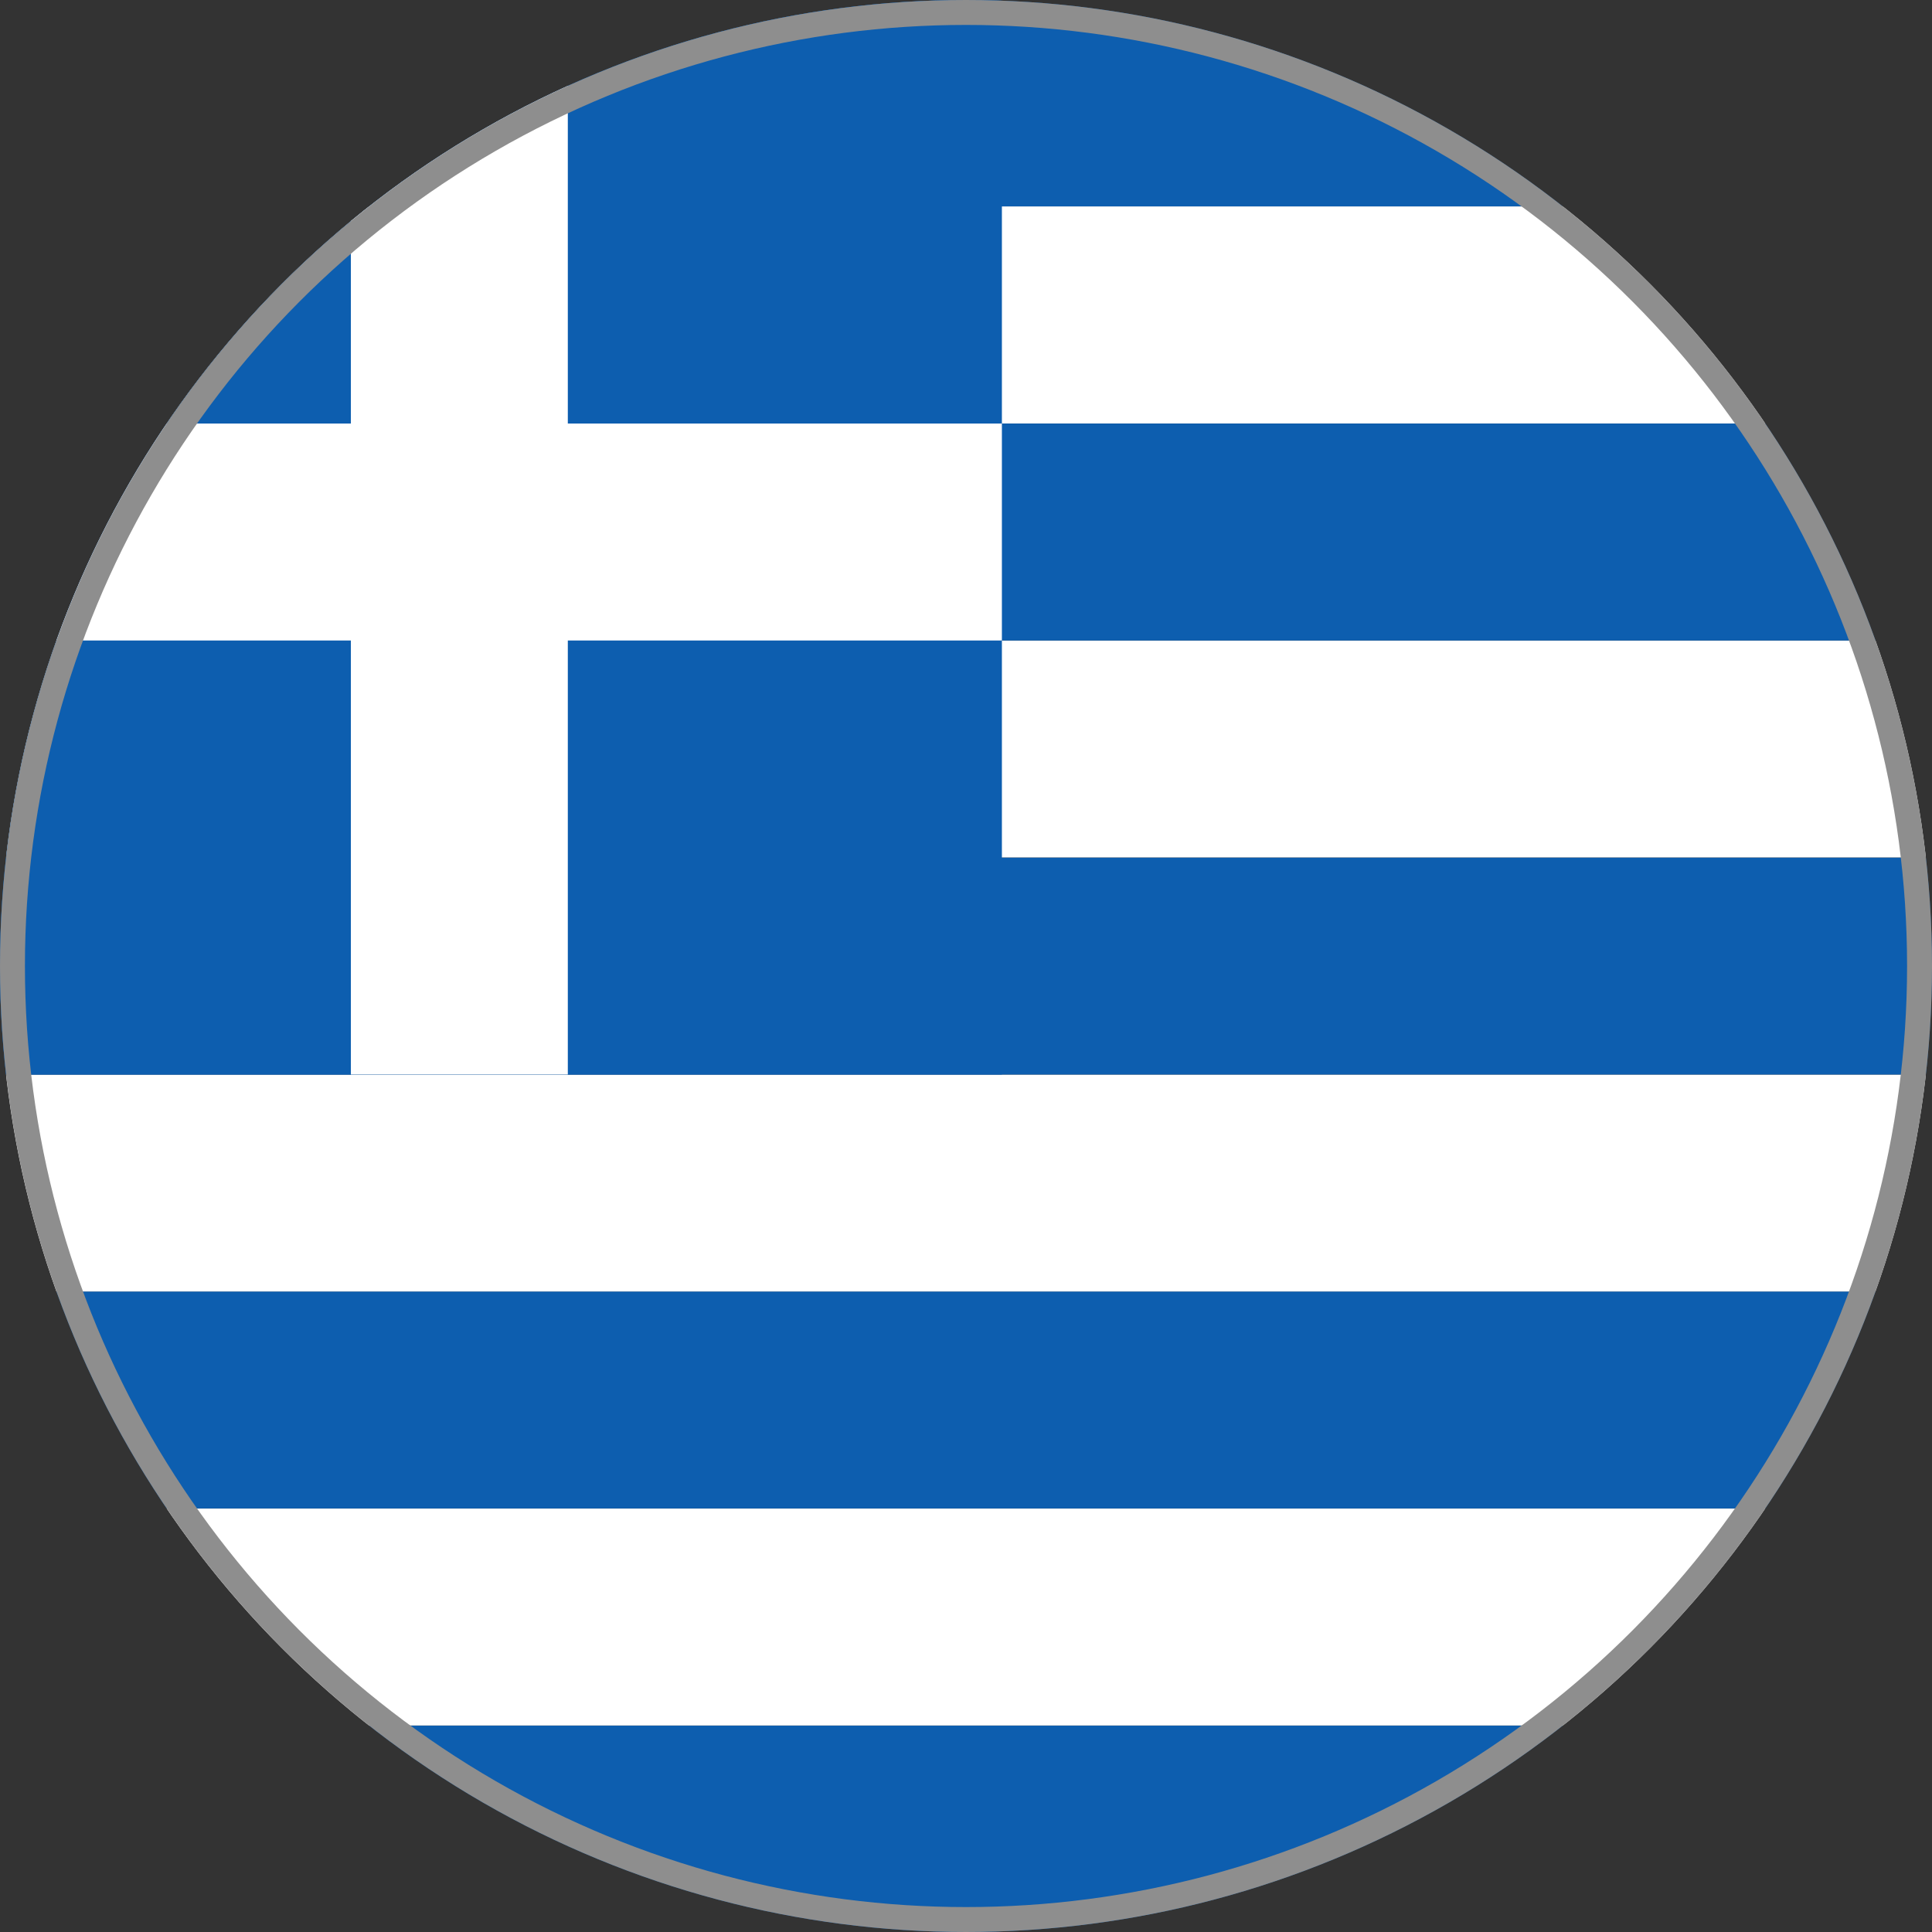
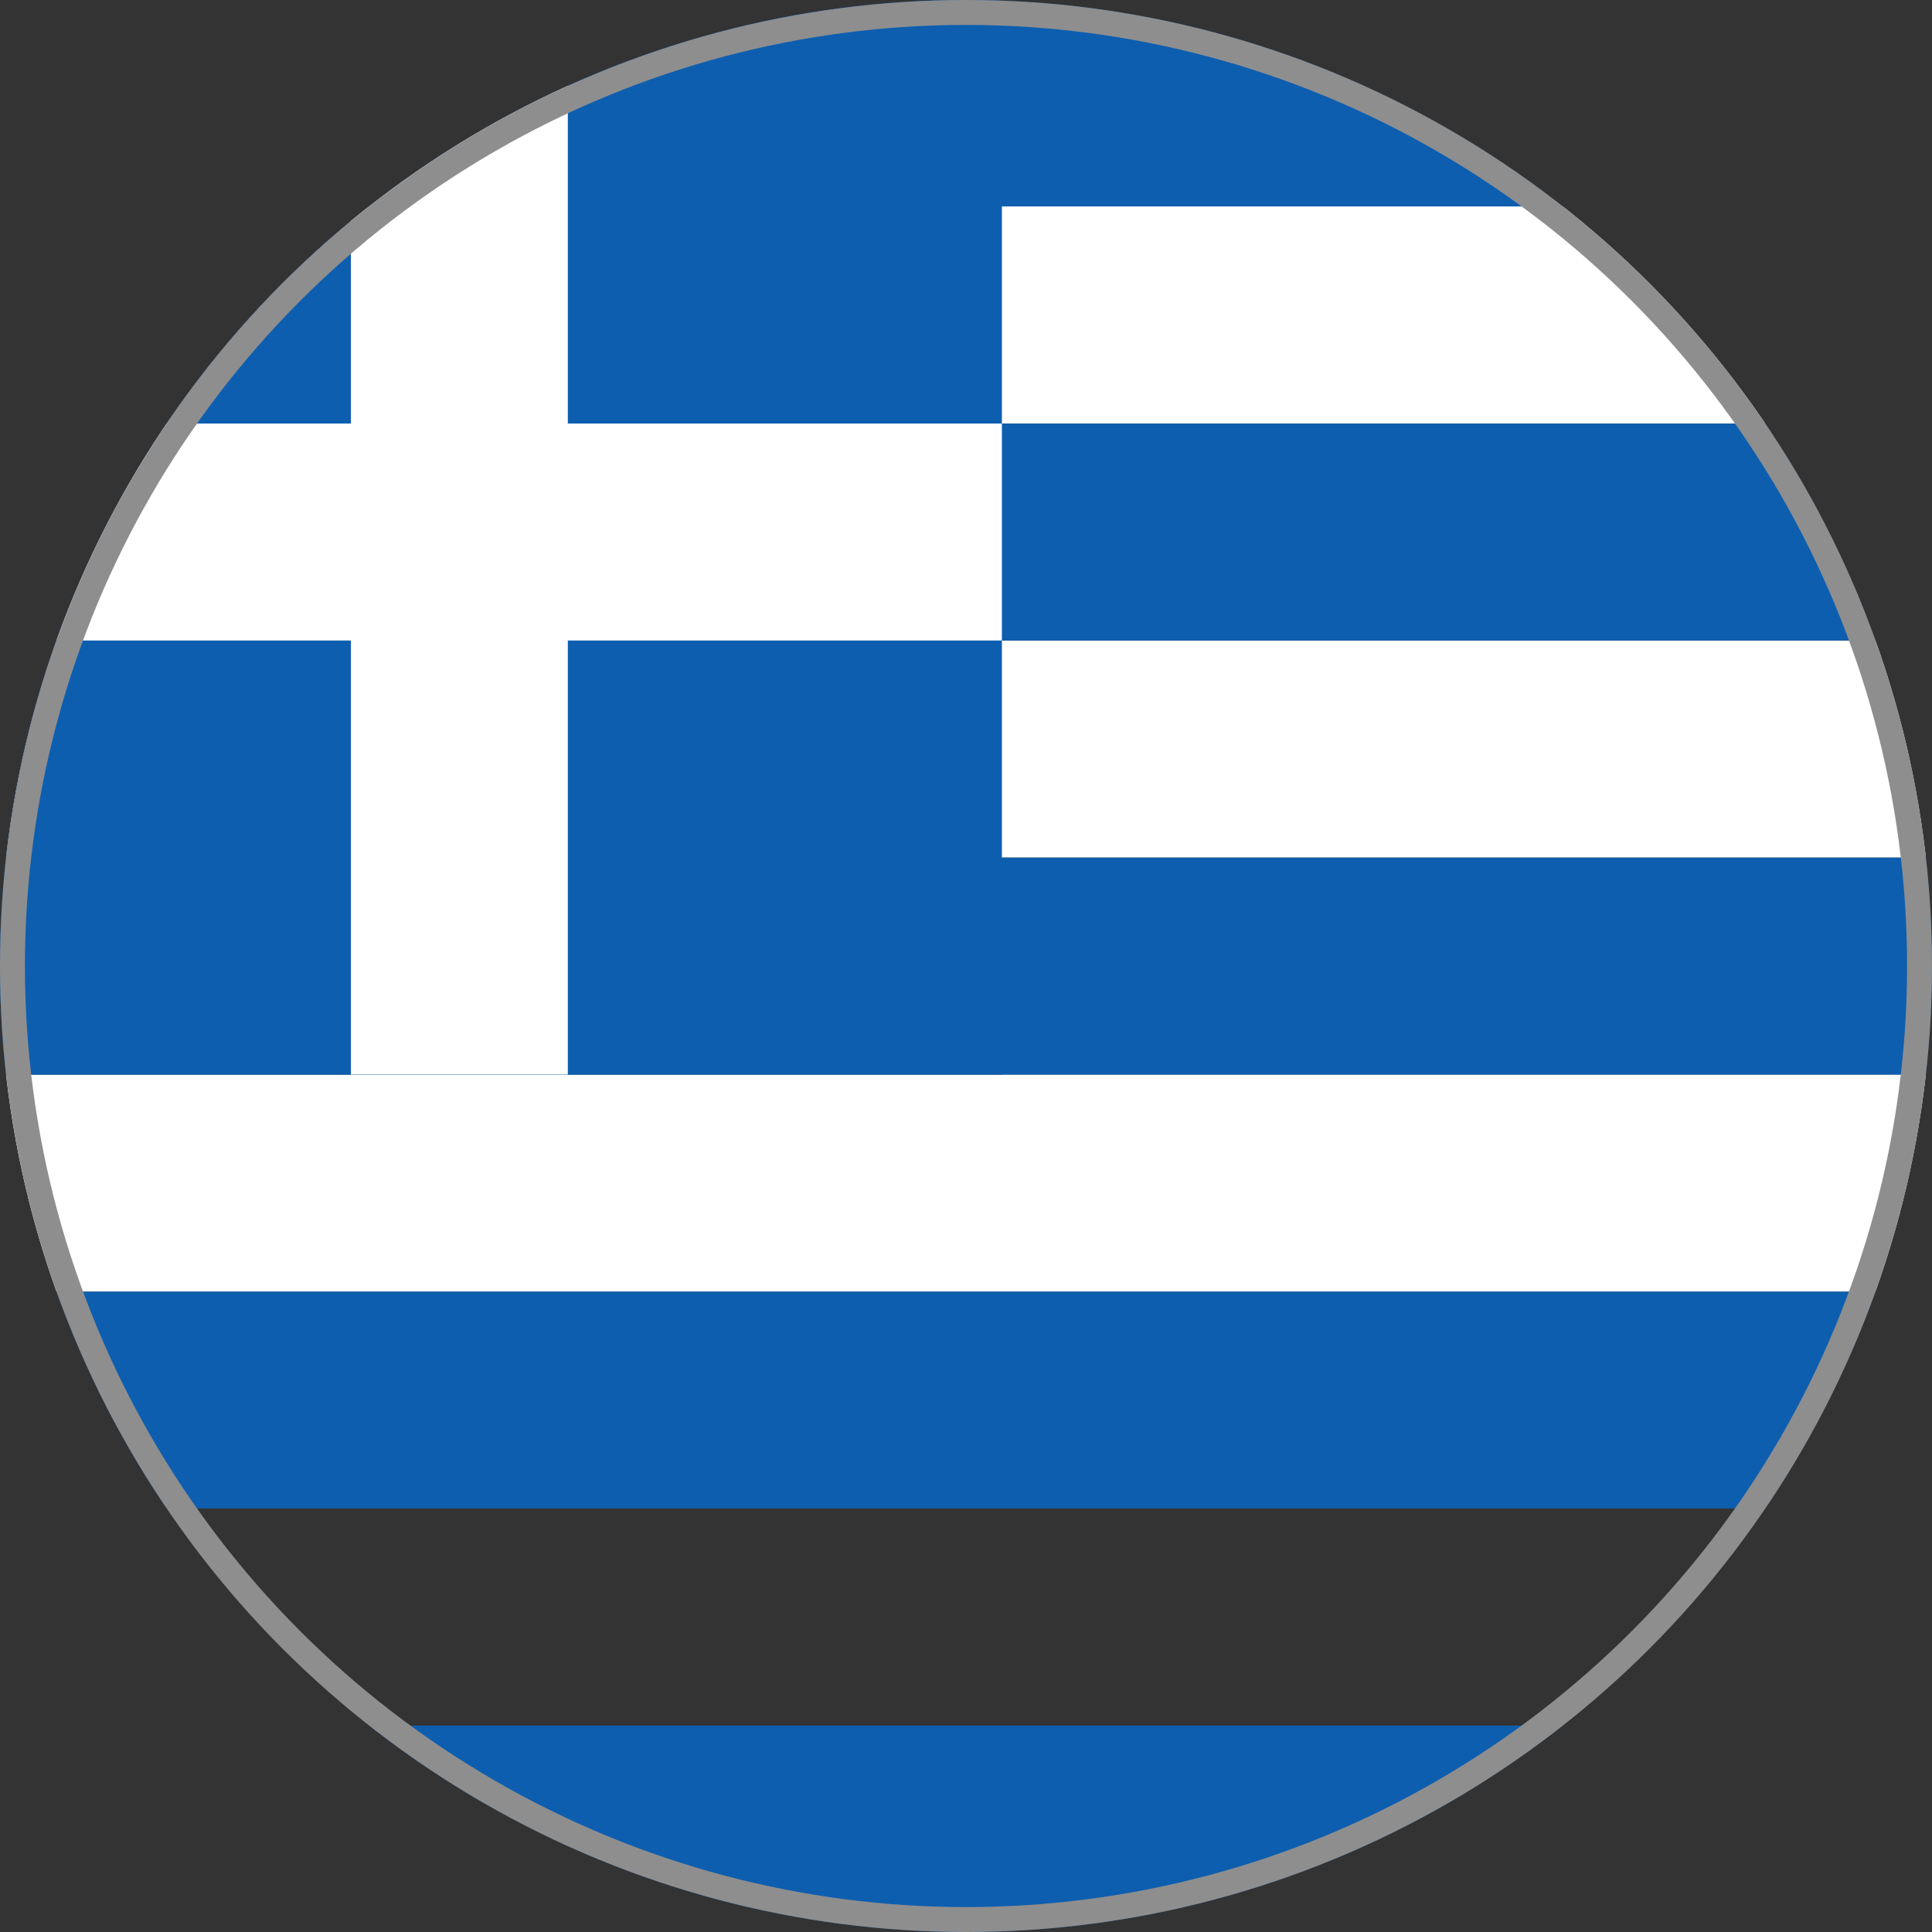
<svg xmlns="http://www.w3.org/2000/svg" width="31" height="31" viewBox="0 0 31 31">
  <rect x="0" y="0" width="31" height="31" fill="#333333" stroke="none" />
  <defs>
    <clipPath id="clip-path">
      <circle id="Ellipse_132" data-name="Ellipse 132" cx="15.5" cy="15.5" r="15.5" fill="none" stroke="#8e8e8e" stroke-width="1" />
    </clipPath>
    <clipPath id="clip-path-2">
      <rect id="Rectangle_701" data-name="Rectangle 701" width="53.723" height="31.338" fill="none" />
    </clipPath>
  </defs>
  <g id="Greece" transform="translate(-754 -785)">
    <g id="Group_1920" data-name="Group 1920" transform="translate(596.356 -287.834)">
      <g id="Group_1923" data-name="Group 1923" transform="translate(157.643 1072.834)" clip-path="url(#clip-path)">
        <g id="Group_1922" data-name="Group 1922" transform="translate(-1.332 -0.169)">
          <g id="Group_1921" data-name="Group 1921">
            <g id="Group_1920-2" data-name="Group 1920" clip-path="url(#clip-path-2)">
              <rect id="Rectangle_689" data-name="Rectangle 689" width="53.723" height="3.481" transform="translate(0 27.857)" fill="#0d5eaf" />
-               <rect id="Rectangle_690" data-name="Rectangle 690" width="53.723" height="3.481" transform="translate(0 24.375)" fill="#fff" />
              <rect id="Rectangle_691" data-name="Rectangle 691" width="53.723" height="3.481" transform="translate(0 20.892)" fill="#0d5eaf" />
              <rect id="Rectangle_692" data-name="Rectangle 692" width="53.723" height="3.481" transform="translate(0 17.411)" fill="#fff" />
              <rect id="Rectangle_693" data-name="Rectangle 693" width="53.723" height="3.483" transform="translate(0 13.928)" fill="#0d5eaf" />
              <rect id="Rectangle_694" data-name="Rectangle 694" width="53.723" height="3.481" transform="translate(0 10.446)" fill="#fff" />
              <rect id="Rectangle_695" data-name="Rectangle 695" width="53.723" height="3.481" transform="translate(0 6.965)" fill="#0d5eaf" />
              <rect id="Rectangle_696" data-name="Rectangle 696" width="53.723" height="3.483" transform="translate(0 3.481)" fill="#fff" />
              <rect id="Rectangle_697" data-name="Rectangle 697" width="53.723" height="3.481" fill="#0d5eaf" />
              <rect id="Rectangle_698" data-name="Rectangle 698" width="17.409" height="17.411" fill="#0d5eaf" />
              <rect id="Rectangle_699" data-name="Rectangle 699" width="17.409" height="3.481" transform="translate(0 6.965)" fill="#fff" />
              <rect id="Rectangle_700" data-name="Rectangle 700" width="3.481" height="17.411" transform="translate(6.963)" fill="#fff" />
            </g>
          </g>
        </g>
      </g>
    </g>
    <g id="Ellipse_133" data-name="Ellipse 133" transform="translate(754 785)" fill="none" stroke="#8e8e8e" stroke-width="0.4">
      <circle cx="15.5" cy="15.5" r="15.5" stroke="none" />
      <circle cx="15.5" cy="15.5" r="15.3" fill="none" />
    </g>
  </g>
</svg>